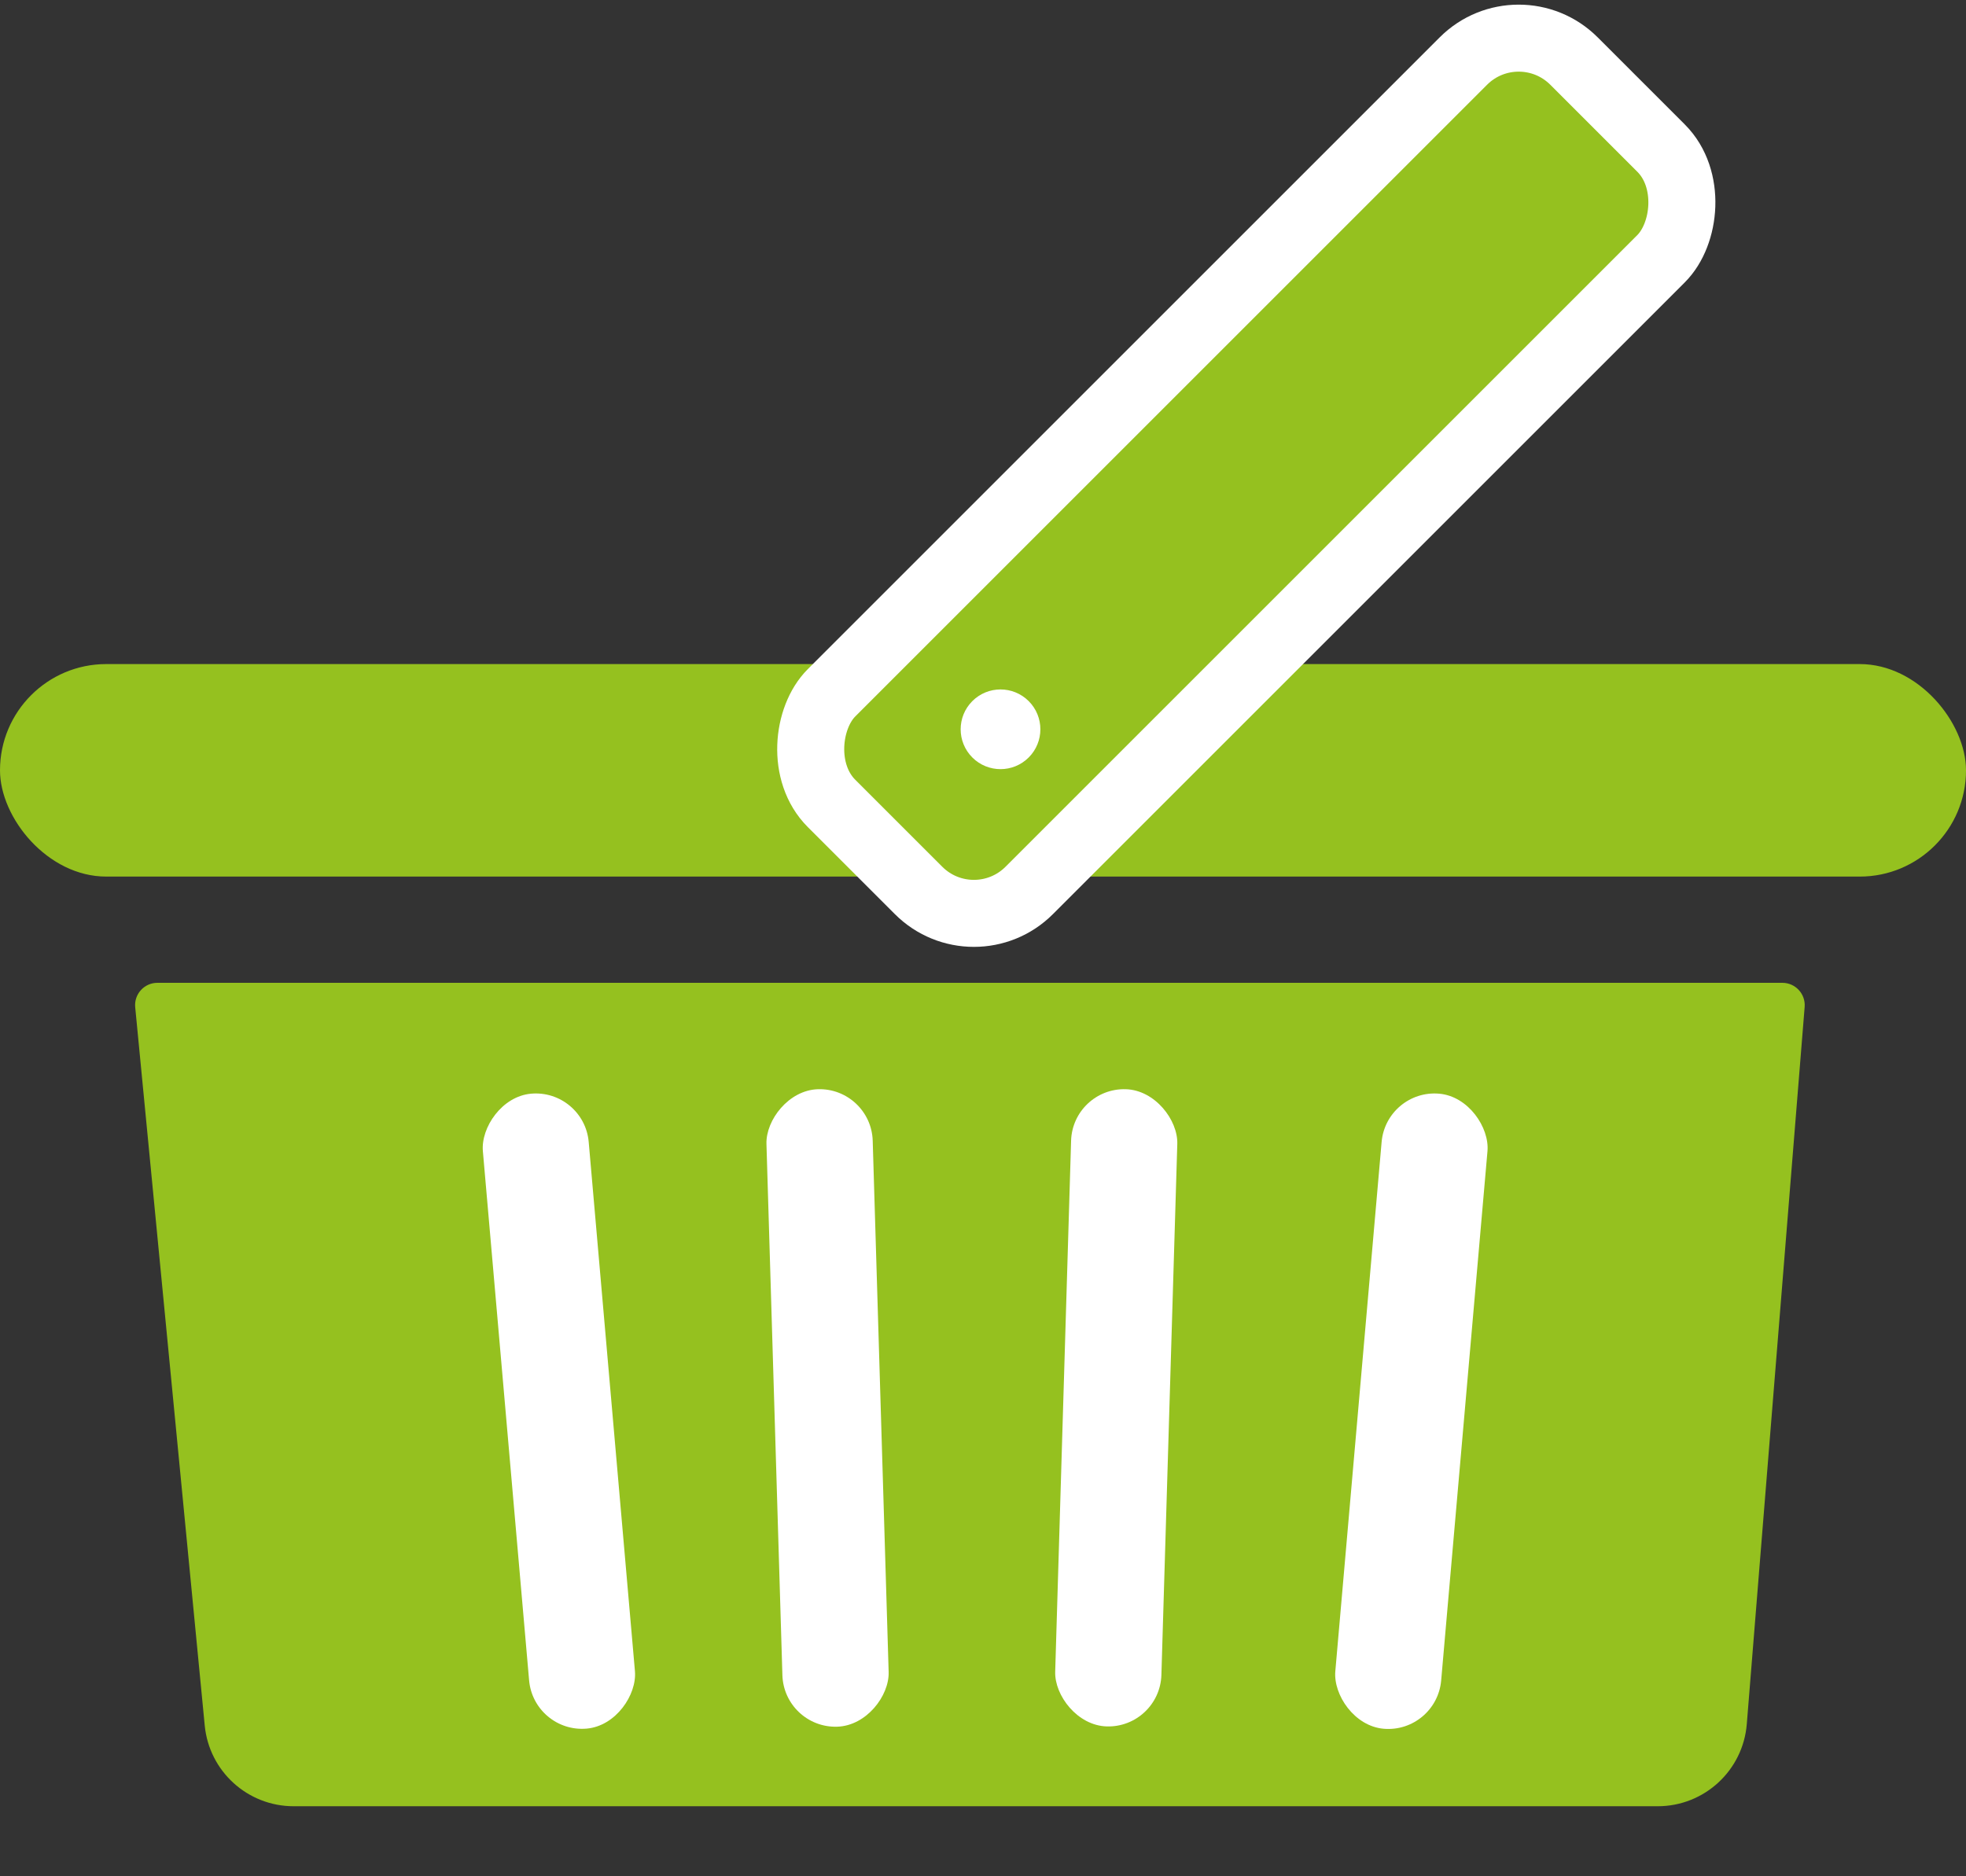
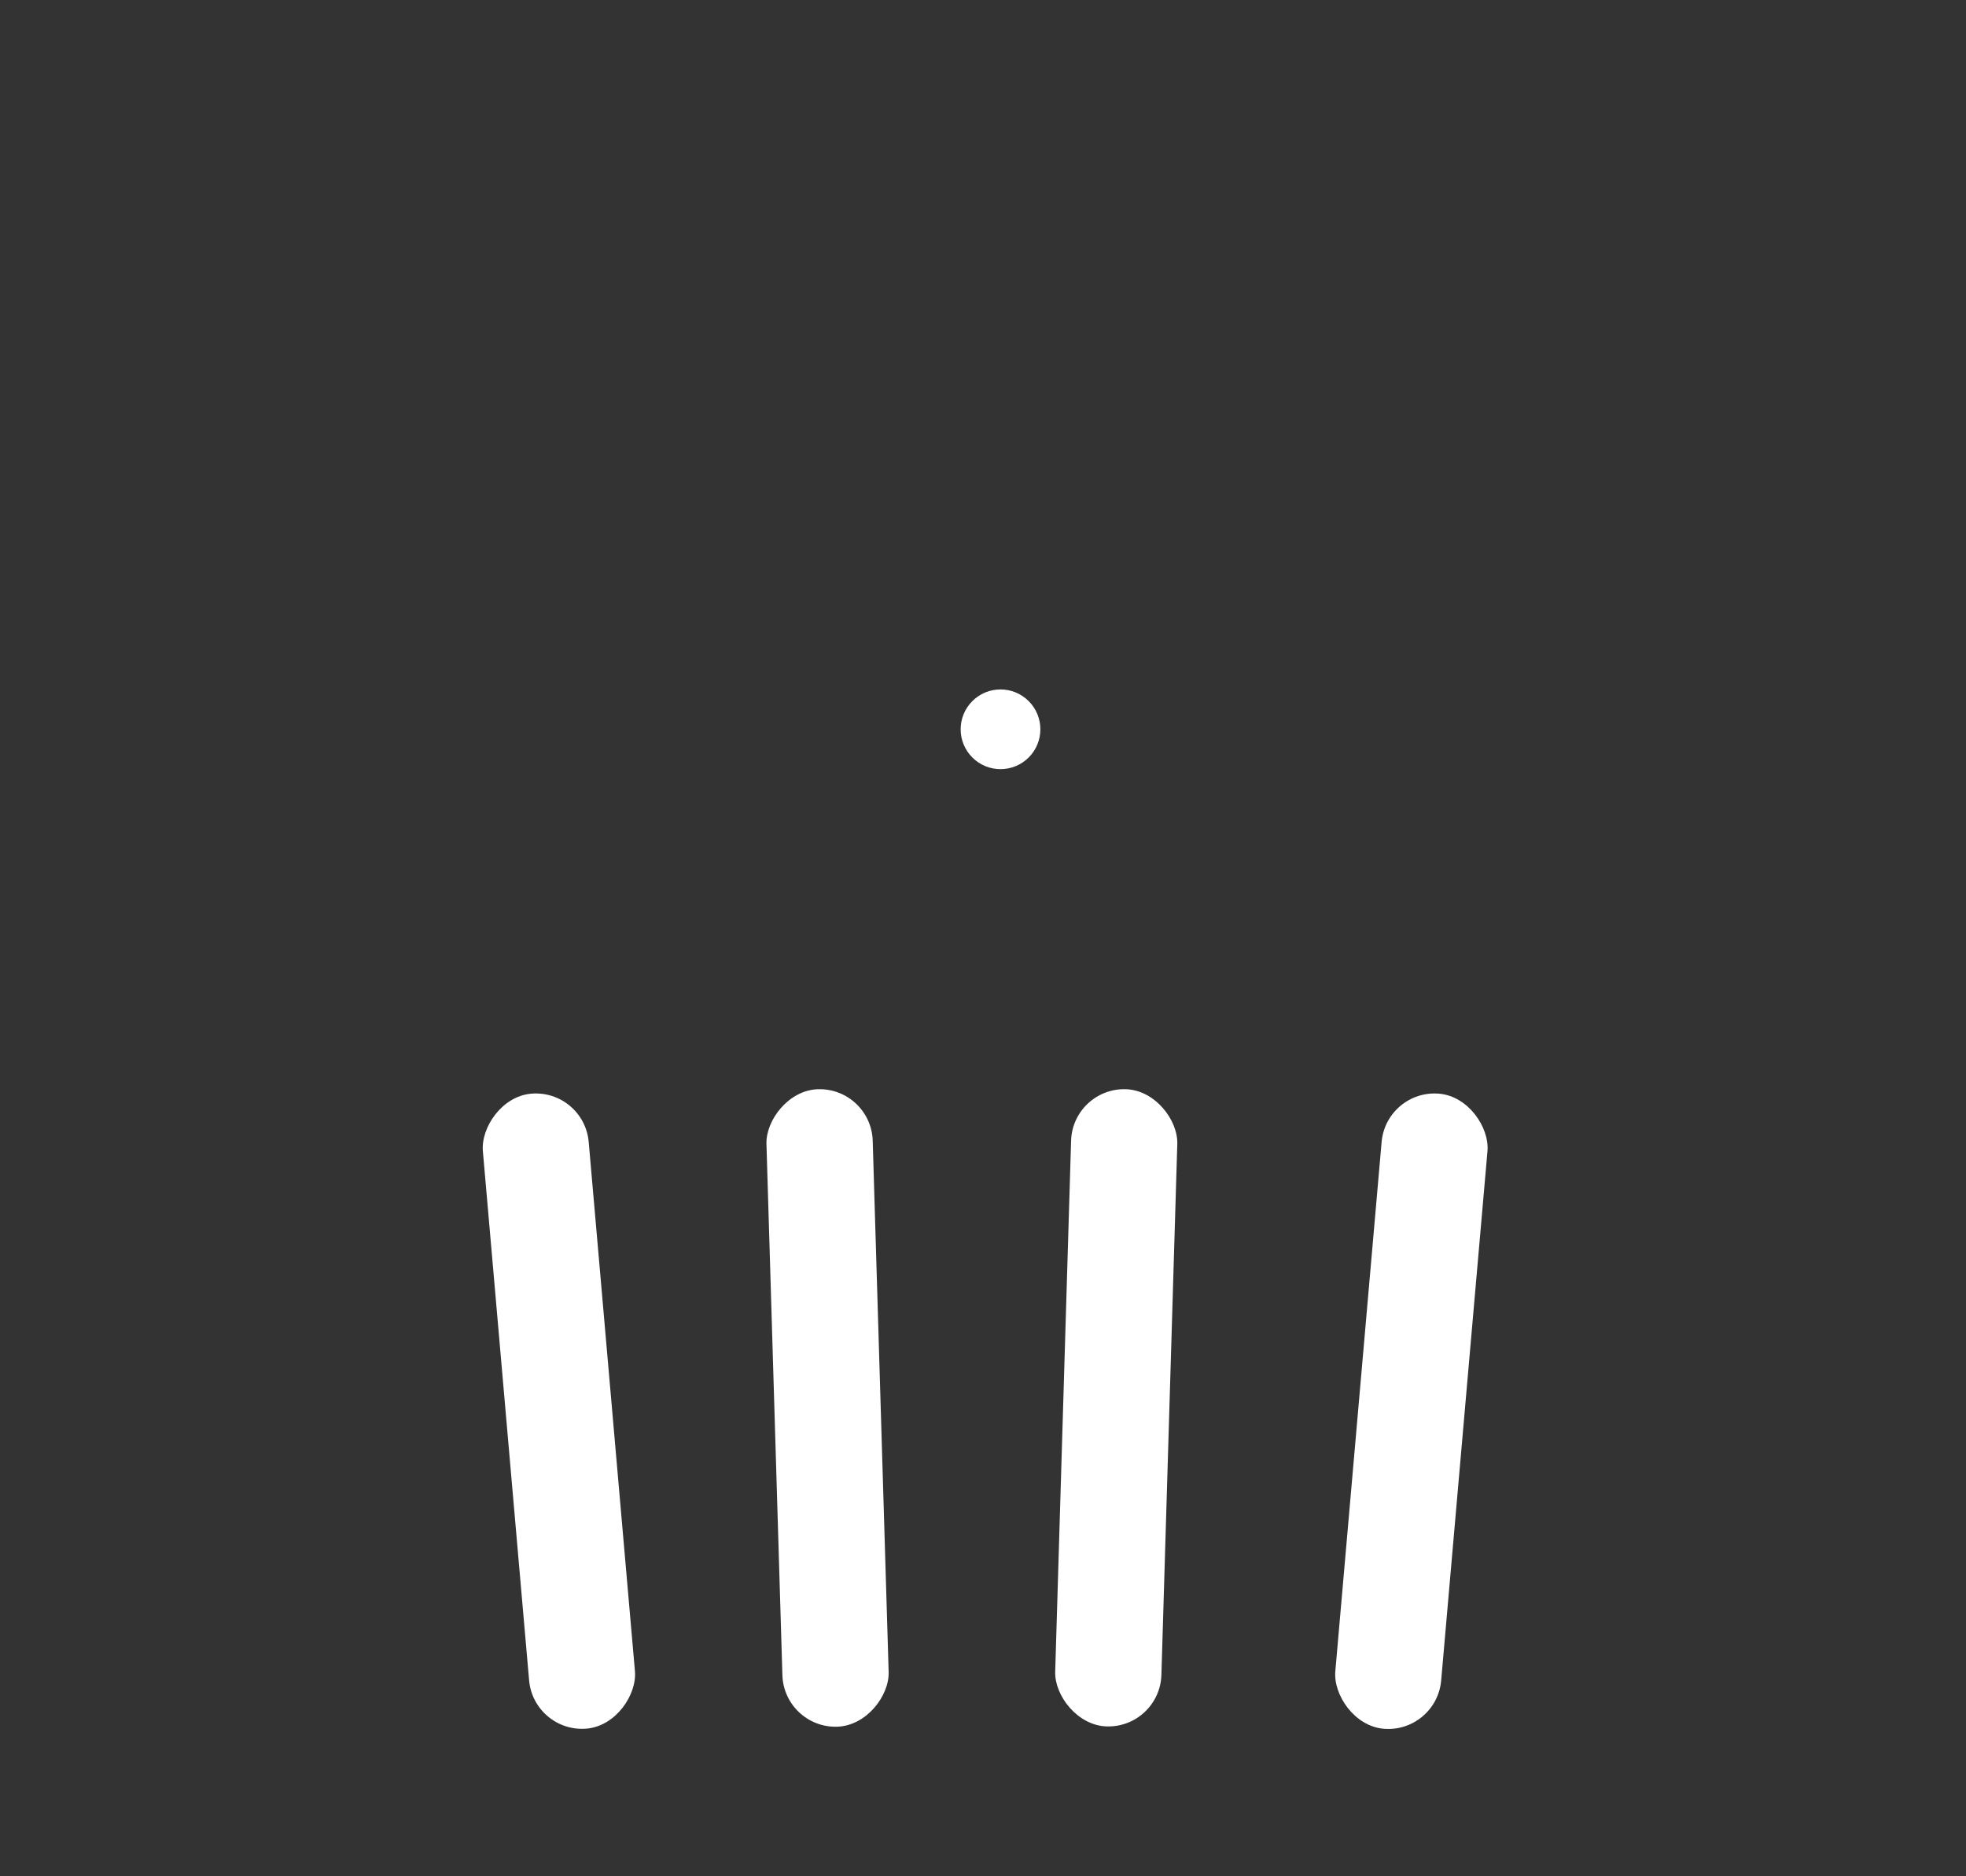
<svg xmlns="http://www.w3.org/2000/svg" width="44" height="42" viewBox="0 0 44 42" fill="none">
  <rect x="0" y="0" width="44" height="42" fill="#333333" stroke="none" />
-   <rect y="14.865" width="44" height="4.757" rx="2.378" fill="#95C11F" />
-   <path d="M3.026 22.548C2.997 22.254 3.228 22 3.523 22H39.89C40.182 22 40.412 22.249 40.389 22.54L39.094 38.593C39.01 39.632 38.143 40.432 37.1 40.432H6.572C5.542 40.432 4.681 39.65 4.582 38.625L3.026 22.548Z" fill="#95C11F" />
-   <rect x="33.989" y="0.129" width="6.257" height="23.5" rx="1.75" transform="rotate(45 33.989 0.129)" fill="#95C11F" stroke="white" stroke-width="1.5" />
  <circle cx="22.392" cy="16.325" r="0.892" transform="rotate(45 22.392 16.325)" fill="white" />
  <rect x="24.007" y="24.346" width="2.378" height="14.27" rx="1.189" transform="rotate(1.714 24.007 24.346)" fill="white" />
  <rect width="2.378" height="14.27" rx="1.189" transform="matrix(-1 0.03 0.03 1 19.496 24.346)" fill="white" />
  <rect x="31.025" y="24.378" width="2.378" height="14.27" rx="1.189" transform="rotate(4.999 31.025 24.378)" fill="white" />
  <rect width="2.378" height="14.27" rx="1.189" transform="matrix(-0.996 0.087 0.087 0.996 13.072 24.378)" fill="white" />
</svg>